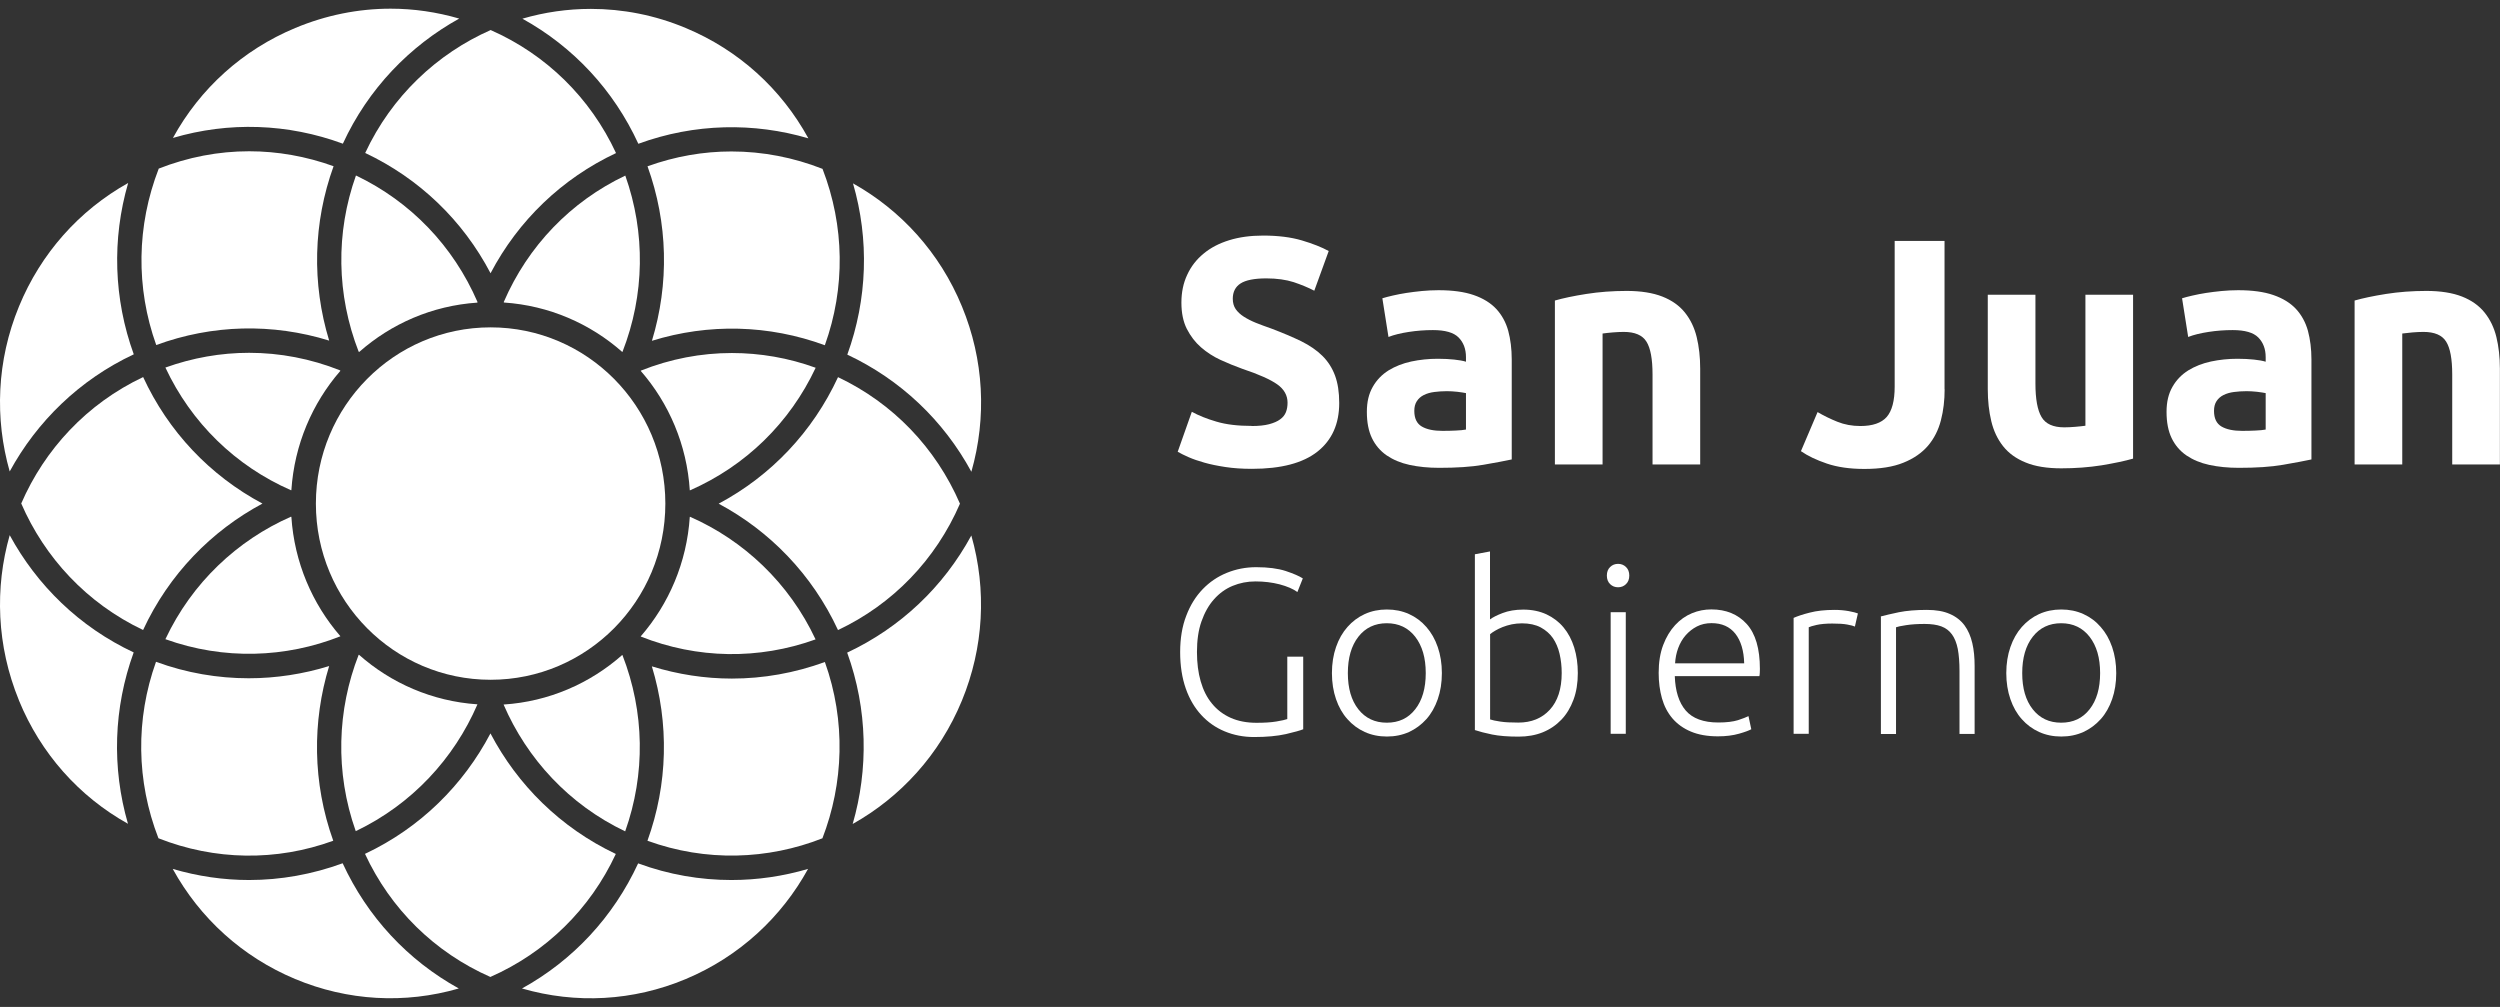
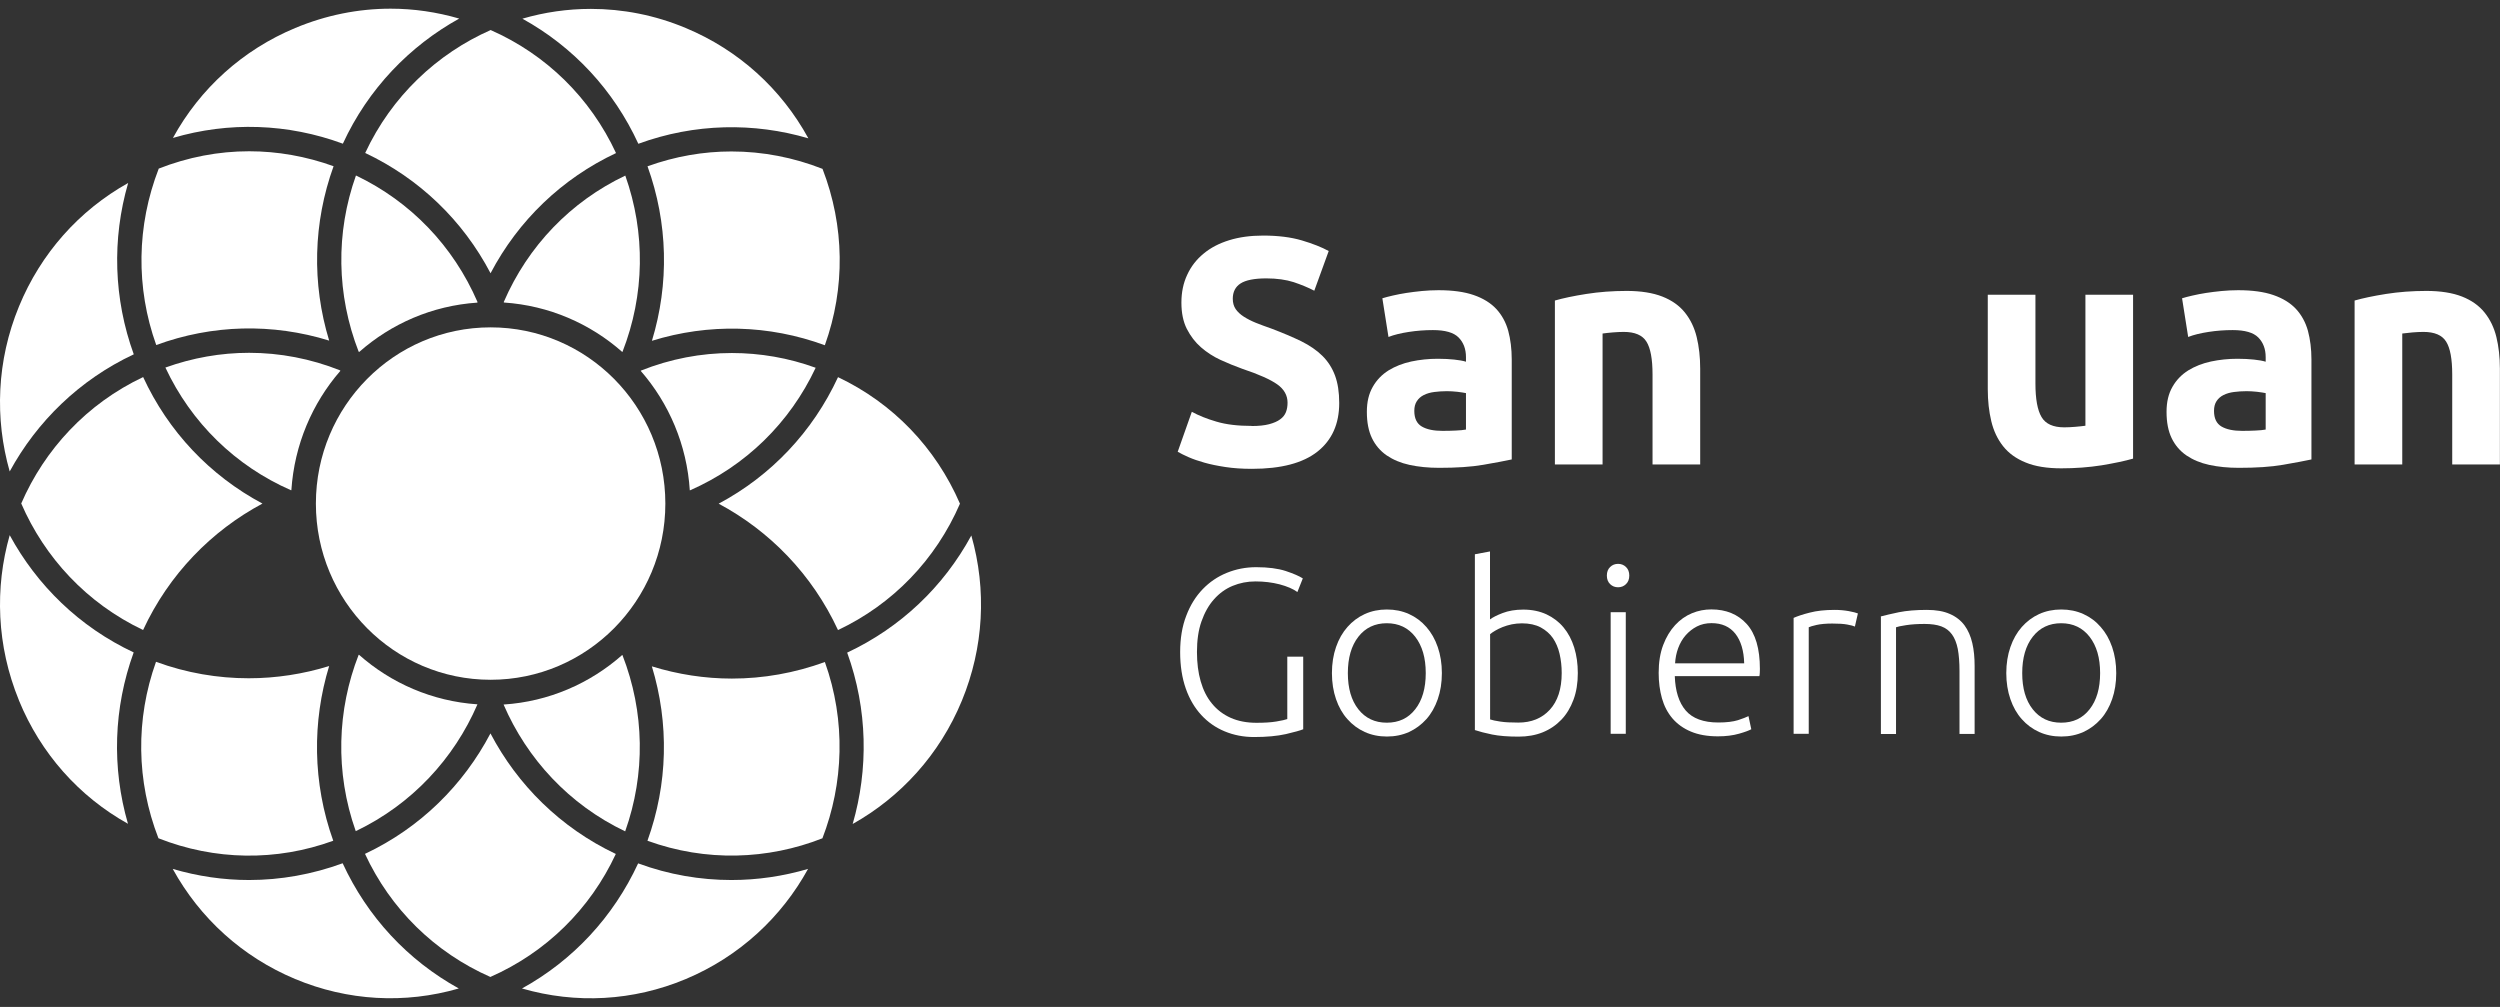
<svg xmlns="http://www.w3.org/2000/svg" width="144" height="58" viewBox="0 0 144 58" fill="none">
  <rect x="0" y="0" width="144" height="58" fill="#333333" stroke="none" />
  <g clip-path="url(#clip0_5031_2536)">
    <path d="M72.098 24.539C72.502 24.539 72.837 24.504 73.102 24.434C73.367 24.364 73.581 24.271 73.736 24.155C73.898 24.039 74.007 23.899 74.071 23.736C74.134 23.573 74.163 23.393 74.163 23.195C74.163 22.777 73.967 22.422 73.575 22.143C73.183 21.863 72.508 21.561 71.55 21.241C71.135 21.09 70.714 20.921 70.299 20.729C69.883 20.537 69.508 20.293 69.174 20.002C68.84 19.711 68.574 19.357 68.361 18.944C68.153 18.531 68.049 18.025 68.049 17.431C68.049 16.838 68.159 16.303 68.384 15.826C68.603 15.349 68.92 14.942 69.324 14.611C69.728 14.273 70.218 14.017 70.8 13.837C71.377 13.657 72.029 13.569 72.756 13.569C73.615 13.569 74.359 13.662 74.988 13.848C75.616 14.035 76.13 14.238 76.534 14.459L75.703 16.745C75.345 16.559 74.947 16.396 74.515 16.251C74.076 16.111 73.552 16.035 72.94 16.035C72.254 16.035 71.758 16.134 71.458 16.326C71.158 16.518 71.008 16.815 71.008 17.21C71.008 17.443 71.066 17.647 71.175 17.804C71.285 17.961 71.441 18.112 71.643 18.24C71.844 18.368 72.081 18.49 72.34 18.595C72.606 18.699 72.894 18.81 73.217 18.92C73.88 19.171 74.457 19.415 74.947 19.653C75.438 19.898 75.847 20.177 76.17 20.497C76.493 20.817 76.735 21.195 76.897 21.631C77.058 22.067 77.139 22.59 77.139 23.213C77.139 24.417 76.724 25.347 75.888 26.011C75.051 26.674 73.794 27.005 72.11 27.005C71.544 27.005 71.037 26.97 70.581 26.9C70.126 26.831 69.722 26.749 69.376 26.65C69.024 26.551 68.724 26.447 68.47 26.336C68.217 26.226 68.009 26.121 67.836 26.022L68.649 23.719C69.03 23.928 69.497 24.12 70.056 24.283C70.616 24.452 71.302 24.533 72.11 24.533L72.098 24.539Z" fill="white" />
    <path d="M82.86 16.716C83.673 16.716 84.348 16.809 84.885 16.995C85.427 17.181 85.859 17.449 86.182 17.792C86.505 18.141 86.736 18.56 86.874 19.054C87.007 19.548 87.076 20.101 87.076 20.706V26.464C86.684 26.551 86.136 26.65 85.438 26.772C84.74 26.894 83.892 26.947 82.895 26.947C82.266 26.947 81.701 26.889 81.188 26.778C80.68 26.668 80.242 26.481 79.873 26.231C79.503 25.975 79.221 25.644 79.025 25.237C78.829 24.83 78.731 24.324 78.731 23.73C78.731 23.137 78.846 22.678 79.071 22.282C79.296 21.887 79.601 21.573 79.982 21.334C80.363 21.101 80.801 20.927 81.291 20.822C81.781 20.718 82.295 20.665 82.82 20.665C83.177 20.665 83.495 20.683 83.766 20.712C84.042 20.741 84.267 20.781 84.44 20.834V20.572C84.44 20.101 84.296 19.723 84.014 19.438C83.731 19.153 83.241 19.013 82.537 19.013C82.07 19.013 81.609 19.048 81.153 19.118C80.697 19.188 80.305 19.281 79.976 19.409L79.624 17.181C79.786 17.135 79.982 17.076 80.224 17.024C80.466 16.966 80.726 16.919 81.009 16.873C81.291 16.832 81.591 16.791 81.903 16.762C82.214 16.733 82.531 16.716 82.854 16.716H82.86ZM83.079 24.818C83.35 24.818 83.61 24.812 83.852 24.8C84.1 24.789 84.296 24.771 84.44 24.742V22.643C84.331 22.619 84.164 22.596 83.944 22.567C83.725 22.544 83.523 22.532 83.339 22.532C83.079 22.532 82.837 22.55 82.612 22.579C82.387 22.608 82.185 22.666 82.012 22.753C81.839 22.84 81.707 22.957 81.609 23.108C81.51 23.259 81.464 23.445 81.464 23.666C81.464 24.103 81.609 24.399 81.897 24.568C82.185 24.736 82.583 24.818 83.085 24.818H83.079Z" fill="white" />
    <path d="M89.568 17.309C90.035 17.175 90.635 17.047 91.374 16.931C92.112 16.815 92.885 16.757 93.698 16.757C94.511 16.757 95.203 16.867 95.751 17.082C96.299 17.297 96.732 17.606 97.049 18.001C97.366 18.397 97.597 18.868 97.729 19.415C97.862 19.961 97.931 20.566 97.931 21.235V26.755H95.186V21.573C95.186 20.683 95.071 20.049 94.834 19.676C94.603 19.304 94.165 19.118 93.525 19.118C93.329 19.118 93.121 19.13 92.896 19.147C92.677 19.165 92.481 19.188 92.308 19.211V26.755H89.562V17.315L89.568 17.309Z" fill="white" />
-     <path d="M112.011 22.422C112.011 23.056 111.942 23.649 111.797 24.207C111.653 24.766 111.411 25.248 111.059 25.667C110.707 26.08 110.234 26.412 109.64 26.65C109.046 26.894 108.291 27.011 107.385 27.011C106.549 27.011 105.828 26.906 105.228 26.702C104.628 26.499 104.127 26.26 103.734 25.987L104.692 23.736C105.049 23.945 105.43 24.132 105.834 24.294C106.238 24.457 106.682 24.539 107.16 24.539C107.858 24.539 108.366 24.364 108.671 24.021C108.977 23.672 109.133 23.09 109.133 22.276V13.877H112.005V22.427L112.011 22.422Z" fill="white" />
    <path d="M122.859 26.418C122.392 26.552 121.792 26.679 121.054 26.802C120.316 26.918 119.543 26.976 118.73 26.976C117.916 26.976 117.218 26.866 116.676 26.639C116.128 26.418 115.696 26.104 115.379 25.702C115.061 25.301 114.831 24.818 114.698 24.26C114.565 23.701 114.496 23.091 114.496 22.422V16.978H117.241V22.09C117.241 22.98 117.357 23.626 117.593 24.021C117.824 24.417 118.262 24.615 118.903 24.615C119.099 24.615 119.306 24.603 119.531 24.585C119.75 24.568 119.946 24.545 120.12 24.522V16.978H122.865V26.418H122.859Z" fill="white" />
    <path d="M128.923 16.716C129.736 16.716 130.411 16.809 130.947 16.995C131.489 17.181 131.922 17.449 132.245 17.792C132.568 18.141 132.798 18.56 132.937 19.054C133.069 19.548 133.139 20.101 133.139 20.706V26.464C132.747 26.551 132.199 26.65 131.501 26.772C130.803 26.894 129.955 26.947 128.957 26.947C128.329 26.947 127.763 26.889 127.25 26.778C126.742 26.668 126.304 26.481 125.935 26.231C125.566 25.975 125.283 25.644 125.087 25.237C124.891 24.83 124.793 24.324 124.793 23.73C124.793 23.137 124.908 22.678 125.133 22.282C125.358 21.887 125.664 21.573 126.045 21.334C126.425 21.101 126.864 20.927 127.354 20.822C127.844 20.718 128.357 20.665 128.882 20.665C129.24 20.665 129.557 20.683 129.828 20.712C130.105 20.741 130.33 20.781 130.503 20.834V20.572C130.503 20.101 130.359 19.723 130.076 19.438C129.793 19.153 129.303 19.013 128.6 19.013C128.132 19.013 127.671 19.048 127.215 19.118C126.76 19.188 126.368 19.281 126.039 19.409L125.687 17.181C125.848 17.135 126.045 17.076 126.287 17.024C126.529 16.966 126.789 16.919 127.071 16.873C127.354 16.832 127.654 16.791 127.965 16.762C128.277 16.733 128.594 16.716 128.917 16.716H128.923ZM129.142 24.818C129.413 24.818 129.672 24.812 129.915 24.8C130.163 24.789 130.359 24.771 130.503 24.742V22.643C130.393 22.619 130.226 22.596 130.007 22.567C129.788 22.544 129.586 22.532 129.401 22.532C129.142 22.532 128.9 22.55 128.675 22.579C128.45 22.608 128.248 22.666 128.075 22.753C127.902 22.84 127.769 22.957 127.671 23.108C127.573 23.259 127.527 23.445 127.527 23.666C127.527 24.103 127.671 24.399 127.959 24.568C128.248 24.736 128.646 24.818 129.148 24.818H129.142Z" fill="white" />
    <path d="M135.631 17.309C136.098 17.176 136.698 17.048 137.436 16.931C138.174 16.815 138.947 16.757 139.76 16.757C140.574 16.757 141.266 16.867 141.814 17.082C142.362 17.298 142.794 17.606 143.111 18.002C143.429 18.397 143.659 18.868 143.792 19.415C143.925 19.962 143.994 20.567 143.994 21.235V26.755H141.248V21.573C141.248 20.683 141.133 20.049 140.897 19.677C140.666 19.304 140.228 19.118 139.587 19.118C139.391 19.118 139.184 19.13 138.959 19.147C138.74 19.165 138.543 19.188 138.37 19.211V26.755H135.625V17.315L135.631 17.309Z" fill="white" />
    <path d="M74.154 37.823H75.065V42.005C74.898 42.075 74.563 42.168 74.067 42.284C73.571 42.395 72.96 42.453 72.233 42.453C71.627 42.453 71.062 42.343 70.543 42.127C70.024 41.912 69.574 41.598 69.194 41.185C68.813 40.772 68.513 40.266 68.299 39.655C68.086 39.045 67.977 38.347 67.977 37.562C67.977 36.776 68.092 36.078 68.328 35.468C68.559 34.857 68.876 34.351 69.274 33.938C69.672 33.525 70.134 33.211 70.664 32.996C71.195 32.78 71.754 32.67 72.354 32.67C73.046 32.67 73.612 32.745 74.061 32.891C74.511 33.042 74.834 33.182 75.042 33.316L74.73 34.101C74.482 33.92 74.142 33.775 73.71 33.659C73.277 33.548 72.816 33.49 72.314 33.49C71.847 33.49 71.408 33.577 70.999 33.746C70.589 33.915 70.232 34.176 69.926 34.52C69.62 34.863 69.384 35.287 69.205 35.793C69.026 36.299 68.945 36.887 68.945 37.556C68.945 38.178 69.015 38.742 69.159 39.242C69.303 39.743 69.516 40.173 69.811 40.528C70.099 40.883 70.462 41.156 70.889 41.348C71.322 41.54 71.818 41.633 72.377 41.633C72.833 41.633 73.219 41.61 73.525 41.557C73.831 41.505 74.044 41.458 74.148 41.418V37.817L74.154 37.823Z" fill="white" />
    <path d="M83.052 38.772C83.052 39.324 82.971 39.825 82.815 40.272C82.659 40.72 82.44 41.11 82.158 41.424C81.875 41.738 81.54 41.988 81.16 42.163C80.773 42.337 80.352 42.424 79.885 42.424C79.418 42.424 78.997 42.337 78.611 42.163C78.224 41.988 77.89 41.738 77.613 41.424C77.33 41.11 77.111 40.726 76.955 40.272C76.799 39.819 76.719 39.318 76.719 38.772C76.719 38.225 76.799 37.719 76.955 37.271C77.111 36.817 77.33 36.434 77.613 36.114C77.895 35.794 78.23 35.544 78.611 35.369C78.997 35.195 79.418 35.107 79.885 35.107C80.352 35.107 80.773 35.195 81.16 35.369C81.546 35.544 81.881 35.794 82.158 36.114C82.44 36.434 82.659 36.817 82.815 37.271C82.971 37.725 83.052 38.225 83.052 38.772ZM82.123 38.772C82.123 37.893 81.921 37.201 81.517 36.678C81.114 36.16 80.566 35.898 79.879 35.898C79.193 35.898 78.645 36.16 78.241 36.678C77.838 37.196 77.636 37.893 77.636 38.772C77.636 39.65 77.838 40.342 78.241 40.854C78.645 41.366 79.187 41.627 79.879 41.627C80.572 41.627 81.114 41.372 81.517 40.854C81.921 40.342 82.123 39.644 82.123 38.772Z" fill="white" />
    <path d="M85.818 35.683C85.968 35.567 86.216 35.439 86.551 35.311C86.885 35.183 87.283 35.113 87.739 35.113C88.241 35.113 88.685 35.206 89.077 35.386C89.463 35.567 89.798 35.822 90.063 36.142C90.329 36.462 90.536 36.852 90.675 37.3C90.813 37.748 90.882 38.236 90.882 38.771C90.882 39.341 90.802 39.847 90.634 40.301C90.467 40.755 90.236 41.139 89.936 41.453C89.636 41.767 89.279 42.011 88.864 42.18C88.448 42.348 87.981 42.43 87.474 42.43C86.856 42.43 86.343 42.389 85.945 42.308C85.547 42.226 85.213 42.139 84.953 42.052V31.926L85.824 31.763V35.689L85.818 35.683ZM85.818 41.435C85.951 41.482 86.153 41.523 86.418 41.563C86.683 41.604 87.029 41.621 87.456 41.621C88.206 41.621 88.812 41.377 89.267 40.883C89.723 40.388 89.954 39.684 89.954 38.766C89.954 38.376 89.913 38.009 89.832 37.66C89.752 37.312 89.619 37.009 89.446 36.753C89.267 36.497 89.031 36.294 88.742 36.137C88.454 35.985 88.091 35.904 87.664 35.904C87.456 35.904 87.26 35.927 87.076 35.962C86.885 36.003 86.712 36.055 86.551 36.119C86.389 36.183 86.251 36.253 86.13 36.323C86.009 36.392 85.911 36.462 85.83 36.526V41.429L85.818 41.435Z" fill="white" />
    <path d="M93.847 33.153C93.847 33.362 93.783 33.525 93.656 33.647C93.529 33.769 93.379 33.827 93.201 33.827C93.022 33.827 92.872 33.769 92.745 33.647C92.618 33.525 92.555 33.362 92.555 33.153C92.555 32.943 92.618 32.781 92.745 32.658C92.872 32.536 93.022 32.478 93.201 32.478C93.379 32.478 93.529 32.536 93.656 32.658C93.783 32.781 93.847 32.943 93.847 33.153ZM93.645 42.267H92.774V35.264H93.645V42.267Z" fill="white" />
    <path d="M95.539 38.76C95.539 38.144 95.626 37.614 95.799 37.155C95.972 36.695 96.202 36.317 96.485 36.009C96.768 35.701 97.091 35.474 97.454 35.323C97.817 35.171 98.192 35.102 98.573 35.102C99.421 35.102 100.101 35.381 100.609 35.939C101.116 36.498 101.37 37.358 101.37 38.527C101.37 38.597 101.37 38.673 101.364 38.743C101.364 38.812 101.353 38.882 101.341 38.946H96.468C96.496 39.801 96.704 40.464 97.096 40.924C97.489 41.383 98.117 41.616 98.977 41.616C99.45 41.616 99.824 41.569 100.107 41.482C100.384 41.389 100.586 41.313 100.713 41.249L100.874 42.005C100.747 42.075 100.517 42.163 100.17 42.261C99.824 42.36 99.421 42.413 98.954 42.413C98.342 42.413 97.823 42.32 97.396 42.139C96.964 41.959 96.612 41.703 96.335 41.383C96.058 41.057 95.856 40.674 95.729 40.226C95.603 39.778 95.539 39.289 95.539 38.754V38.76ZM100.465 38.208C100.447 37.475 100.274 36.91 99.957 36.503C99.634 36.096 99.178 35.893 98.584 35.893C98.273 35.893 97.99 35.957 97.742 36.084C97.494 36.212 97.281 36.381 97.096 36.59C96.912 36.8 96.768 37.05 96.664 37.329C96.56 37.608 96.502 37.905 96.485 38.208H100.459H100.465Z" fill="white" />
    <path d="M105.671 35.13C105.96 35.13 106.231 35.154 106.485 35.2C106.738 35.247 106.917 35.293 107.015 35.334L106.842 36.09C106.773 36.055 106.623 36.014 106.404 35.974C106.185 35.933 105.896 35.916 105.539 35.916C105.181 35.916 104.858 35.945 104.633 35.997C104.403 36.049 104.253 36.096 104.183 36.131V42.267H103.312V35.59C103.537 35.491 103.843 35.386 104.241 35.287C104.633 35.183 105.112 35.13 105.677 35.13H105.671Z" fill="white" />
    <path d="M108.328 35.508C108.588 35.439 108.939 35.357 109.378 35.264C109.816 35.177 110.353 35.13 110.987 35.13C111.518 35.13 111.956 35.206 112.308 35.363C112.66 35.514 112.942 35.735 113.156 36.02C113.363 36.305 113.513 36.643 113.605 37.044C113.698 37.44 113.738 37.882 113.738 38.358V42.273H112.867V38.643C112.867 38.149 112.833 37.73 112.769 37.381C112.7 37.038 112.59 36.759 112.435 36.544C112.279 36.328 112.071 36.172 111.818 36.078C111.564 35.985 111.241 35.939 110.86 35.939C110.451 35.939 110.093 35.962 109.793 36.009C109.493 36.055 109.297 36.096 109.211 36.131V42.279H108.34V35.52L108.328 35.508Z" fill="white" />
    <path d="M121.895 38.772C121.895 39.324 121.815 39.825 121.659 40.272C121.503 40.72 121.284 41.11 121.001 41.424C120.719 41.738 120.384 41.988 120.004 42.163C119.617 42.337 119.196 42.424 118.729 42.424C118.262 42.424 117.841 42.337 117.454 42.163C117.068 41.988 116.733 41.738 116.456 41.424C116.174 41.11 115.955 40.726 115.799 40.272C115.643 39.819 115.562 39.318 115.562 38.772C115.562 38.225 115.643 37.719 115.799 37.271C115.955 36.817 116.174 36.434 116.456 36.114C116.739 35.794 117.074 35.544 117.454 35.369C117.841 35.195 118.262 35.107 118.729 35.107C119.196 35.107 119.617 35.195 120.004 35.369C120.39 35.544 120.725 35.794 121.001 36.114C121.284 36.434 121.503 36.817 121.659 37.271C121.815 37.725 121.895 38.225 121.895 38.772ZM120.967 38.772C120.967 37.893 120.765 37.201 120.361 36.678C119.957 36.16 119.41 35.898 118.723 35.898C118.037 35.898 117.489 36.16 117.085 36.678C116.681 37.196 116.48 37.893 116.48 38.772C116.48 39.65 116.681 40.342 117.085 40.854C117.489 41.366 118.031 41.627 118.723 41.627C119.415 41.627 119.957 41.372 120.361 40.854C120.765 40.342 120.967 39.644 120.967 38.772Z" fill="white" />
-     <path d="M55.414 17.664C56.672 20.717 56.845 24.038 55.951 27.173C54.342 24.207 51.861 21.863 48.805 20.427C49.964 17.227 50.074 13.802 49.133 10.562C51.867 12.092 54.128 14.529 55.414 17.664Z" fill="white" />
    <path d="M47.369 48.287C44.231 49.52 40.667 49.654 37.293 48.427C38.47 45.17 38.55 41.674 37.547 38.382C39.052 38.847 40.604 39.086 42.155 39.086C43.966 39.086 45.771 38.766 47.513 38.132C48.73 41.534 48.592 45.129 47.369 48.293V48.287Z" fill="white" />
    <path d="M28.244 56.273C25.038 54.859 22.5 52.364 21.023 49.182C24.224 47.676 26.699 45.198 28.25 42.244C29.802 45.198 32.276 47.676 35.471 49.188C33.989 52.37 31.451 54.859 28.244 56.273Z" fill="white" />
    <path d="M9.125 48.281C7.85 44.995 7.804 41.424 8.986 38.12C10.745 38.766 12.551 39.068 14.327 39.068C15.907 39.068 17.47 38.824 18.959 38.364C17.984 41.558 17.995 45.076 19.195 48.427C15.919 49.619 12.378 49.567 9.119 48.281H9.125Z" fill="white" />
    <path d="M9.138 9.713C10.828 9.05 12.587 8.713 14.351 8.713C15.989 8.713 17.633 9.004 19.214 9.574C18.037 12.831 17.956 16.326 18.96 19.619C15.695 18.607 12.229 18.688 8.999 19.874C7.817 16.571 7.869 12.999 9.143 9.713H9.138Z" fill="white" />
    <path d="M28.268 1.733C31.469 3.146 34.007 5.641 35.483 8.817C32.368 10.283 29.854 12.697 28.256 15.739C26.659 12.691 24.15 10.283 21.035 8.811C22.564 5.537 25.182 3.088 28.268 1.727V1.733Z" fill="white" />
    <path d="M47.379 9.73C48.648 13.017 48.699 16.582 47.511 19.886C44.282 18.699 40.815 18.618 37.551 19.63C38.554 16.338 38.474 12.842 37.297 9.579C38.889 9.003 40.521 8.724 42.13 8.724C43.935 8.724 45.718 9.073 47.373 9.725L47.379 9.73Z" fill="white" />
    <path d="M8.242 21.712C9.695 24.859 12.089 27.389 15.117 29.006C12.193 30.57 9.736 33.066 8.242 36.288C4.995 34.746 2.572 32.112 1.223 29C2.572 25.888 5 23.253 8.248 21.718L8.242 21.712Z" fill="white" />
    <path d="M48.27 36.294C46.776 33.071 44.319 30.576 41.395 29.012C44.417 27.4 46.816 24.864 48.27 21.724C51.424 23.218 53.893 25.778 55.294 29.012C53.893 32.245 51.419 34.805 48.264 36.294H48.27Z" fill="white" />
    <path d="M34.035 0.512C35.863 0.512 37.72 0.867 39.508 1.617C42.542 2.885 44.999 5.112 46.562 7.968C43.442 7.049 40.022 7.09 36.769 8.282C35.35 5.194 33.026 2.699 30.09 1.076C31.364 0.704 32.691 0.512 34.035 0.512Z" fill="white" />
    <path d="M17.009 1.611C18.78 0.872 20.637 0.5 22.5 0.5C23.826 0.5 25.153 0.692 26.451 1.07C23.601 2.646 21.208 5.112 19.749 8.276C16.576 7.107 13.179 6.997 9.961 7.945C11.524 5.095 13.981 2.873 17.009 1.611Z" fill="white" />
    <path d="M1.095 17.647C2.353 14.593 4.556 12.121 7.382 10.539C6.442 13.779 6.546 17.21 7.705 20.409C4.567 21.881 2.122 24.289 0.559 27.156C-0.306 24.12 -0.197 20.782 1.095 17.647Z" fill="white" />
    <path d="M1.09 40.336C-0.196 37.195 -0.306 33.857 0.559 30.826C2.122 33.7 4.562 36.108 7.7 37.579C6.54 40.778 6.431 44.204 7.371 47.45C4.545 45.873 2.342 43.395 1.09 40.342V40.336Z" fill="white" />
    <path d="M16.997 56.389C13.969 55.121 11.518 52.899 9.949 50.049C11.391 50.474 12.868 50.689 14.35 50.689C16.167 50.689 17.989 50.363 19.737 49.724C21.162 52.812 23.486 55.313 26.427 56.936C23.319 57.837 20.025 57.657 16.997 56.389Z" fill="white" />
    <path d="M39.496 56.395C36.468 57.663 33.175 57.837 30.066 56.936C33.008 55.313 35.332 52.812 36.757 49.73C38.522 50.381 40.339 50.689 42.132 50.689C43.638 50.689 45.12 50.468 46.544 50.049C45.028 52.812 42.605 55.092 39.496 56.395Z" fill="white" />
    <path d="M55.407 40.353C54.115 43.488 51.854 45.925 49.114 47.461C50.025 44.314 49.985 40.871 48.797 37.591C51.859 36.154 54.34 33.81 55.949 30.844C56.843 33.979 56.664 37.3 55.407 40.353Z" fill="white" />
    <path d="M35.833 20.275C35.833 20.275 35.844 20.27 35.856 20.264C37.136 16.983 37.188 13.418 36.017 10.114C32.874 11.609 30.411 14.168 29.016 17.396C29.016 17.408 29.021 17.42 29.027 17.425C31.628 17.6 33.993 18.641 35.839 20.27L35.833 20.275Z" fill="white" />
    <path d="M20.688 20.275C22.533 18.647 24.892 17.606 27.494 17.431C27.494 17.419 27.499 17.408 27.505 17.396C26.109 14.168 23.647 11.609 20.503 10.108C19.327 13.412 19.384 16.977 20.659 20.258C20.671 20.258 20.676 20.27 20.688 20.27V20.275Z" fill="white" />
    <path d="M16.783 28.233C16.956 25.609 17.988 23.225 19.603 21.363C19.603 21.352 19.592 21.346 19.592 21.334C17.896 20.66 16.125 20.322 14.349 20.322C12.723 20.322 11.096 20.607 9.527 21.171C11.015 24.347 13.553 26.831 16.76 28.238C16.766 28.238 16.777 28.238 16.783 28.233Z" fill="white" />
-     <path d="M16.783 29.773C16.783 29.773 16.766 29.767 16.76 29.762C13.68 31.117 11.062 33.554 9.527 36.817C12.901 38.032 16.466 37.893 19.598 36.654C19.598 36.654 19.598 36.648 19.603 36.642C17.988 34.781 16.956 32.397 16.783 29.773Z" fill="white" />
    <path d="M20.67 37.719C20.67 37.719 20.664 37.719 20.658 37.719C19.424 40.877 19.286 44.471 20.491 47.874C23.733 46.327 26.155 43.686 27.499 40.575C27.499 40.575 27.499 40.575 27.499 40.569C24.892 40.394 22.521 39.347 20.676 37.713L20.67 37.719Z" fill="white" />
    <path d="M35.837 37.73C33.985 39.365 31.615 40.412 29.008 40.581C29.008 40.581 29.008 40.581 29.008 40.586C30.352 43.698 32.768 46.339 36.01 47.886C37.186 44.582 37.129 41.017 35.854 37.736C35.854 37.736 35.842 37.736 35.842 37.73H35.837Z" fill="white" />
-     <path d="M39.75 29.768C39.75 29.768 39.738 29.768 39.732 29.773C39.559 32.402 38.527 34.787 36.906 36.654C36.906 36.654 36.906 36.666 36.912 36.666C40.165 37.957 43.7 38.009 46.977 36.829C45.448 33.566 42.83 31.123 39.75 29.768Z" fill="white" />
    <path d="M42.155 20.334C40.384 20.334 38.614 20.671 36.918 21.346C36.918 21.351 36.912 21.357 36.906 21.363C38.527 23.224 39.565 25.615 39.732 28.244C39.732 28.244 39.738 28.244 39.744 28.244C42.951 26.836 45.494 24.353 46.982 21.183C45.413 20.613 43.781 20.334 42.155 20.334Z" fill="white" />
    <path d="M28.26 39.155C33.818 39.155 38.324 34.611 38.324 29.006C38.324 23.401 33.818 18.856 28.26 18.856C22.701 18.856 18.195 23.401 18.195 29.006C18.195 34.611 22.701 39.155 28.26 39.155Z" fill="white" />
  </g>
  <defs>
    <clipPath id="clip0_5031_2536">
      <rect width="144" height="57" fill="white" transform="translate(0 0.5)" />
    </clipPath>
  </defs>
</svg>